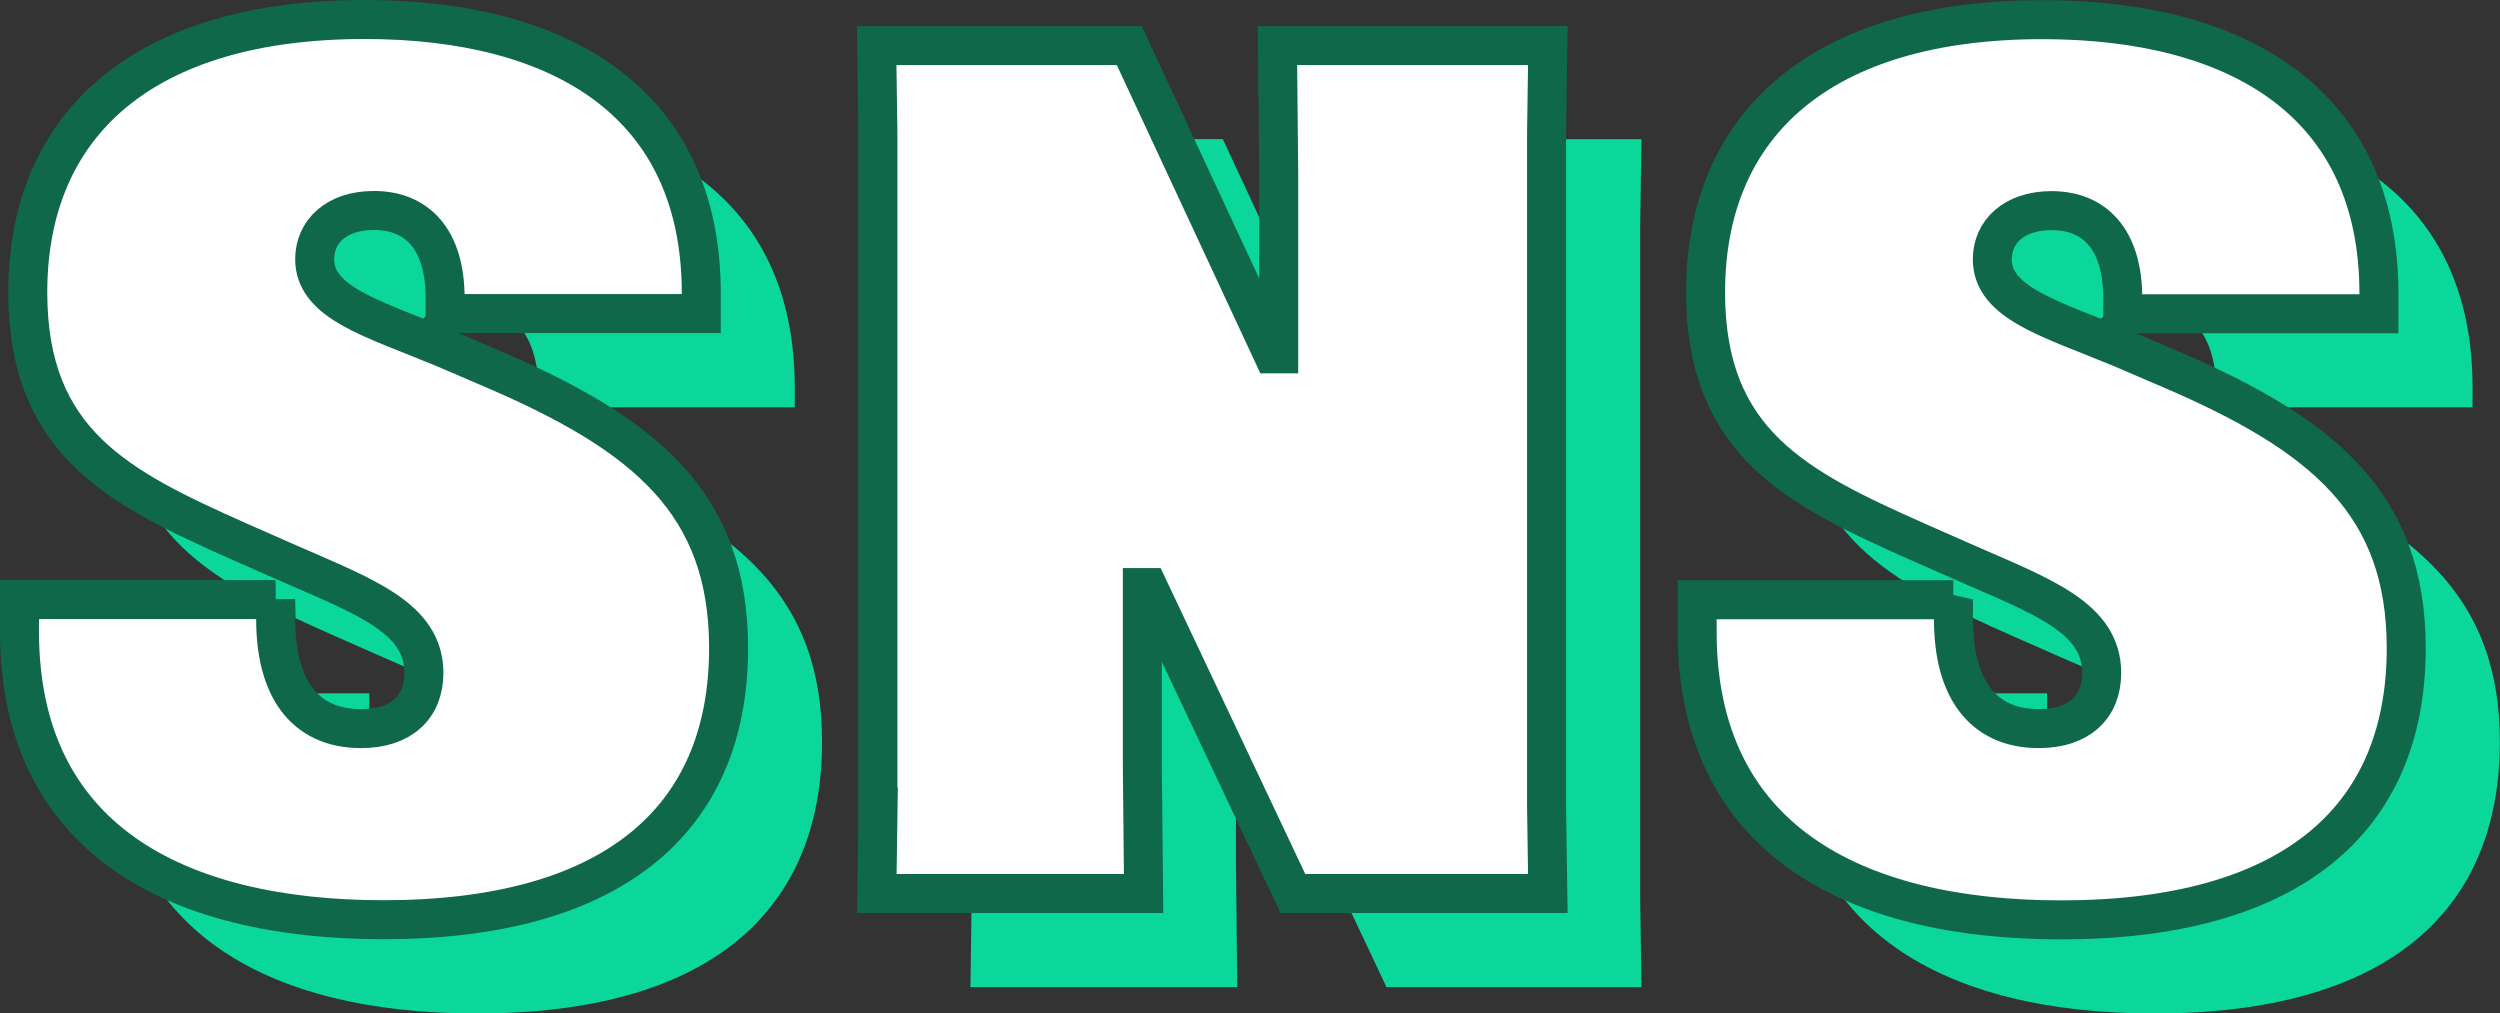
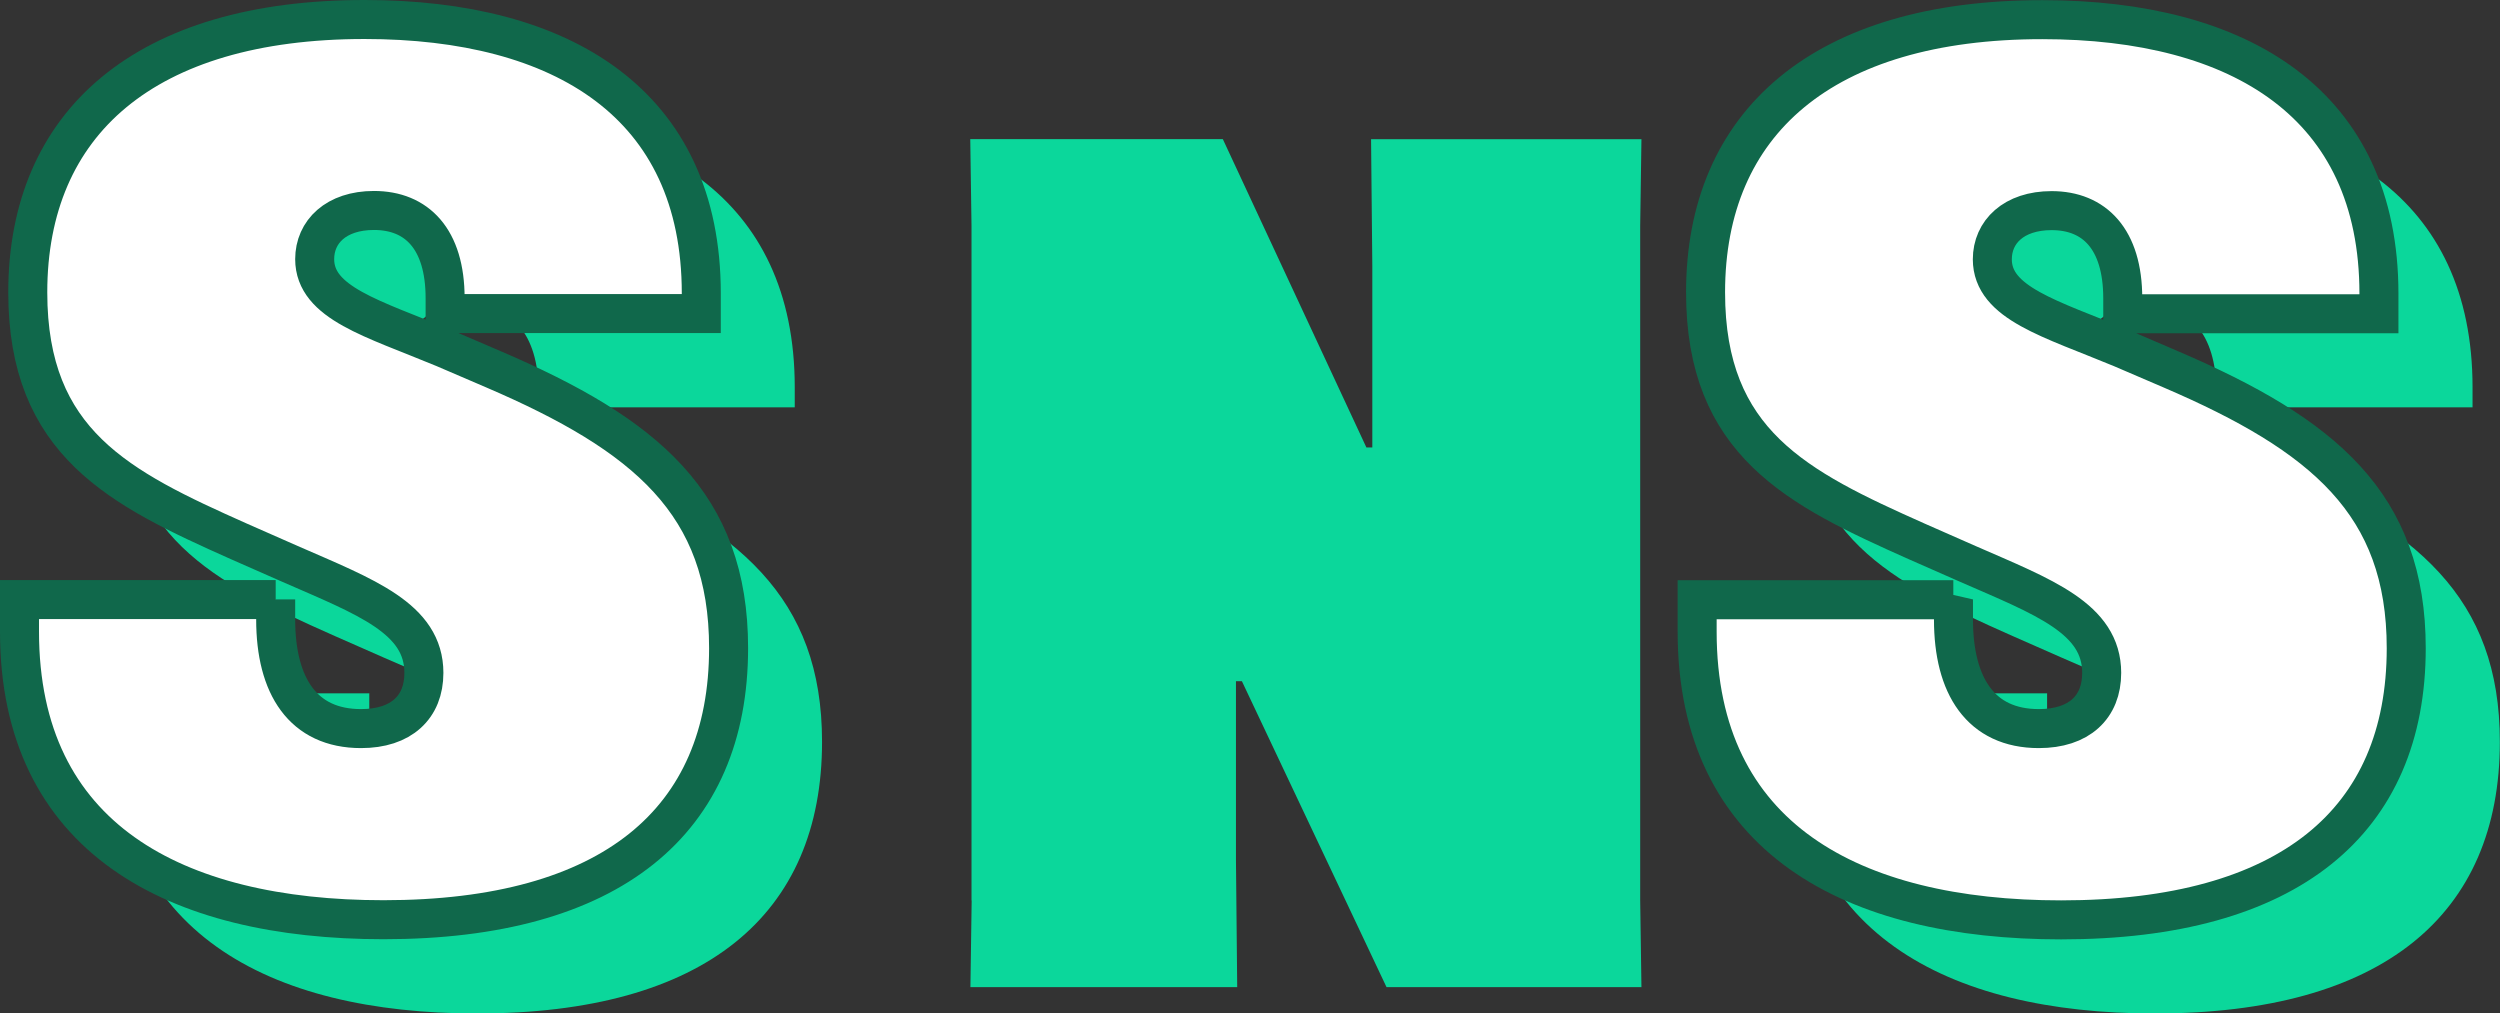
<svg xmlns="http://www.w3.org/2000/svg" id="_レイヤー_2" viewBox="0 0 160.24 64.94">
  <rect x="0" y="0" width="160.24" height="64.94" fill="#333333" stroke="none" />
  <defs>
    <style>.cls-1{fill:#0bd79b;}.cls-2{fill:#fff;stroke:#10684b;stroke-width:2.5px;}</style>
  </defs>
  <g id="sns">
    <path class="cls-1" d="m23.67,44.42v1.29c0,4.26,1.75,6.99,5.47,6.99,2.58,0,4.03-1.37,4.03-3.57,0-3.5-3.72-4.86-8.59-6.99l-3.27-1.44c-7.68-3.42-13.53-6.31-13.53-15.96,0-10.87,7.52-17.48,21.58-17.48,12.69,0,21.58,5.4,21.58,17.56v1.29h-16.42v-.99c0-3.8-1.82-5.62-4.56-5.62-2.43,0-3.8,1.37-3.8,3.12,0,2.81,3.72,3.8,8.29,5.7l3.19,1.37c9.73,4.18,15.05,8.59,15.05,17.86,0,11.1-7.52,17.41-22.12,17.41-13.38,0-23.33-5.24-23.33-18.47v-2.05h16.42Z" />
    <path class="cls-1" d="m62.27,57.72V14.47l-.08-5.55h16.19l9.2,19.76h.38v-11.63l-.08-8.13h17.33l-.08,5.55v43.25l.08,5.55h-16.34l-9.27-19.61h-.38v11.48l.08,8.13h-17.1l.08-5.55Z" />
    <path class="cls-1" d="m131.21,44.42v1.29c0,4.26,1.75,6.99,5.47,6.99,2.58,0,4.03-1.37,4.03-3.57,0-3.5-3.72-4.86-8.59-6.99l-3.27-1.44c-7.68-3.42-13.53-6.31-13.53-15.96,0-10.87,7.52-17.48,21.58-17.48,12.69,0,21.58,5.4,21.58,17.56v1.29h-16.42v-.99c0-3.8-1.82-5.62-4.56-5.62-2.43,0-3.8,1.37-3.8,3.12,0,2.81,3.72,3.8,8.29,5.7l3.19,1.37c9.73,4.18,15.05,8.59,15.05,17.86,0,11.1-7.52,17.41-22.12,17.41-13.38,0-23.33-5.24-23.33-18.47v-2.05h16.42Z" />
-     <path class="cls-2" d="m17.67,38.42v1.29c0,4.26,1.75,6.99,5.47,6.99,2.58,0,4.03-1.37,4.03-3.57,0-3.5-3.72-4.86-8.59-6.99l-3.27-1.44c-7.68-3.42-13.53-6.31-13.53-15.96C1.78,7.86,9.31,1.25,23.37,1.25c12.69,0,21.58,5.4,21.58,17.56v1.29h-16.42v-.99c0-3.8-1.82-5.62-4.56-5.62-2.43,0-3.8,1.37-3.8,3.12,0,2.81,3.72,3.8,8.29,5.7l3.19,1.37c9.73,4.18,15.05,8.59,15.05,17.86,0,11.1-7.52,17.41-22.12,17.41-13.38,0-23.33-5.24-23.33-18.47v-2.05h16.42Z" />
-     <path class="cls-2" d="m56.27,51.72V8.47l-.08-5.55h16.19l9.2,19.76h.38v-11.63l-.08-8.13h17.33l-.08,5.55v43.25l.08,5.55h-16.34l-9.27-19.61h-.38v11.48l.08,8.13h-17.1l.08-5.55Z" />
+     <path class="cls-2" d="m17.67,38.42v1.29c0,4.26,1.75,6.99,5.47,6.99,2.58,0,4.03-1.37,4.03-3.57,0-3.5-3.72-4.86-8.59-6.99l-3.27-1.44c-7.68-3.42-13.53-6.31-13.53-15.96C1.78,7.86,9.31,1.25,23.37,1.25c12.69,0,21.58,5.4,21.58,17.56v1.29h-16.42v-.99c0-3.8-1.82-5.62-4.56-5.62-2.43,0-3.8,1.37-3.8,3.12,0,2.81,3.72,3.8,8.29,5.7l3.19,1.37c9.73,4.18,15.05,8.59,15.05,17.86,0,11.1-7.52,17.41-22.12,17.41-13.38,0-23.33-5.24-23.33-18.47v-2.05h16.42" />
    <path class="cls-2" d="m125.21,38.42v1.29c0,4.26,1.75,6.99,5.47,6.99,2.58,0,4.03-1.37,4.03-3.57,0-3.5-3.72-4.86-8.59-6.99l-3.27-1.44c-7.68-3.42-13.53-6.31-13.53-15.96,0-10.87,7.52-17.48,21.58-17.48,12.69,0,21.58,5.4,21.58,17.56v1.29h-16.42v-.99c0-3.8-1.82-5.62-4.56-5.62-2.43,0-3.8,1.37-3.8,3.12,0,2.81,3.72,3.8,8.29,5.7l3.19,1.37c9.73,4.18,15.05,8.59,15.05,17.86,0,11.1-7.52,17.41-22.12,17.41-13.38,0-23.33-5.24-23.33-18.47v-2.05h16.42Z" />
  </g>
</svg>